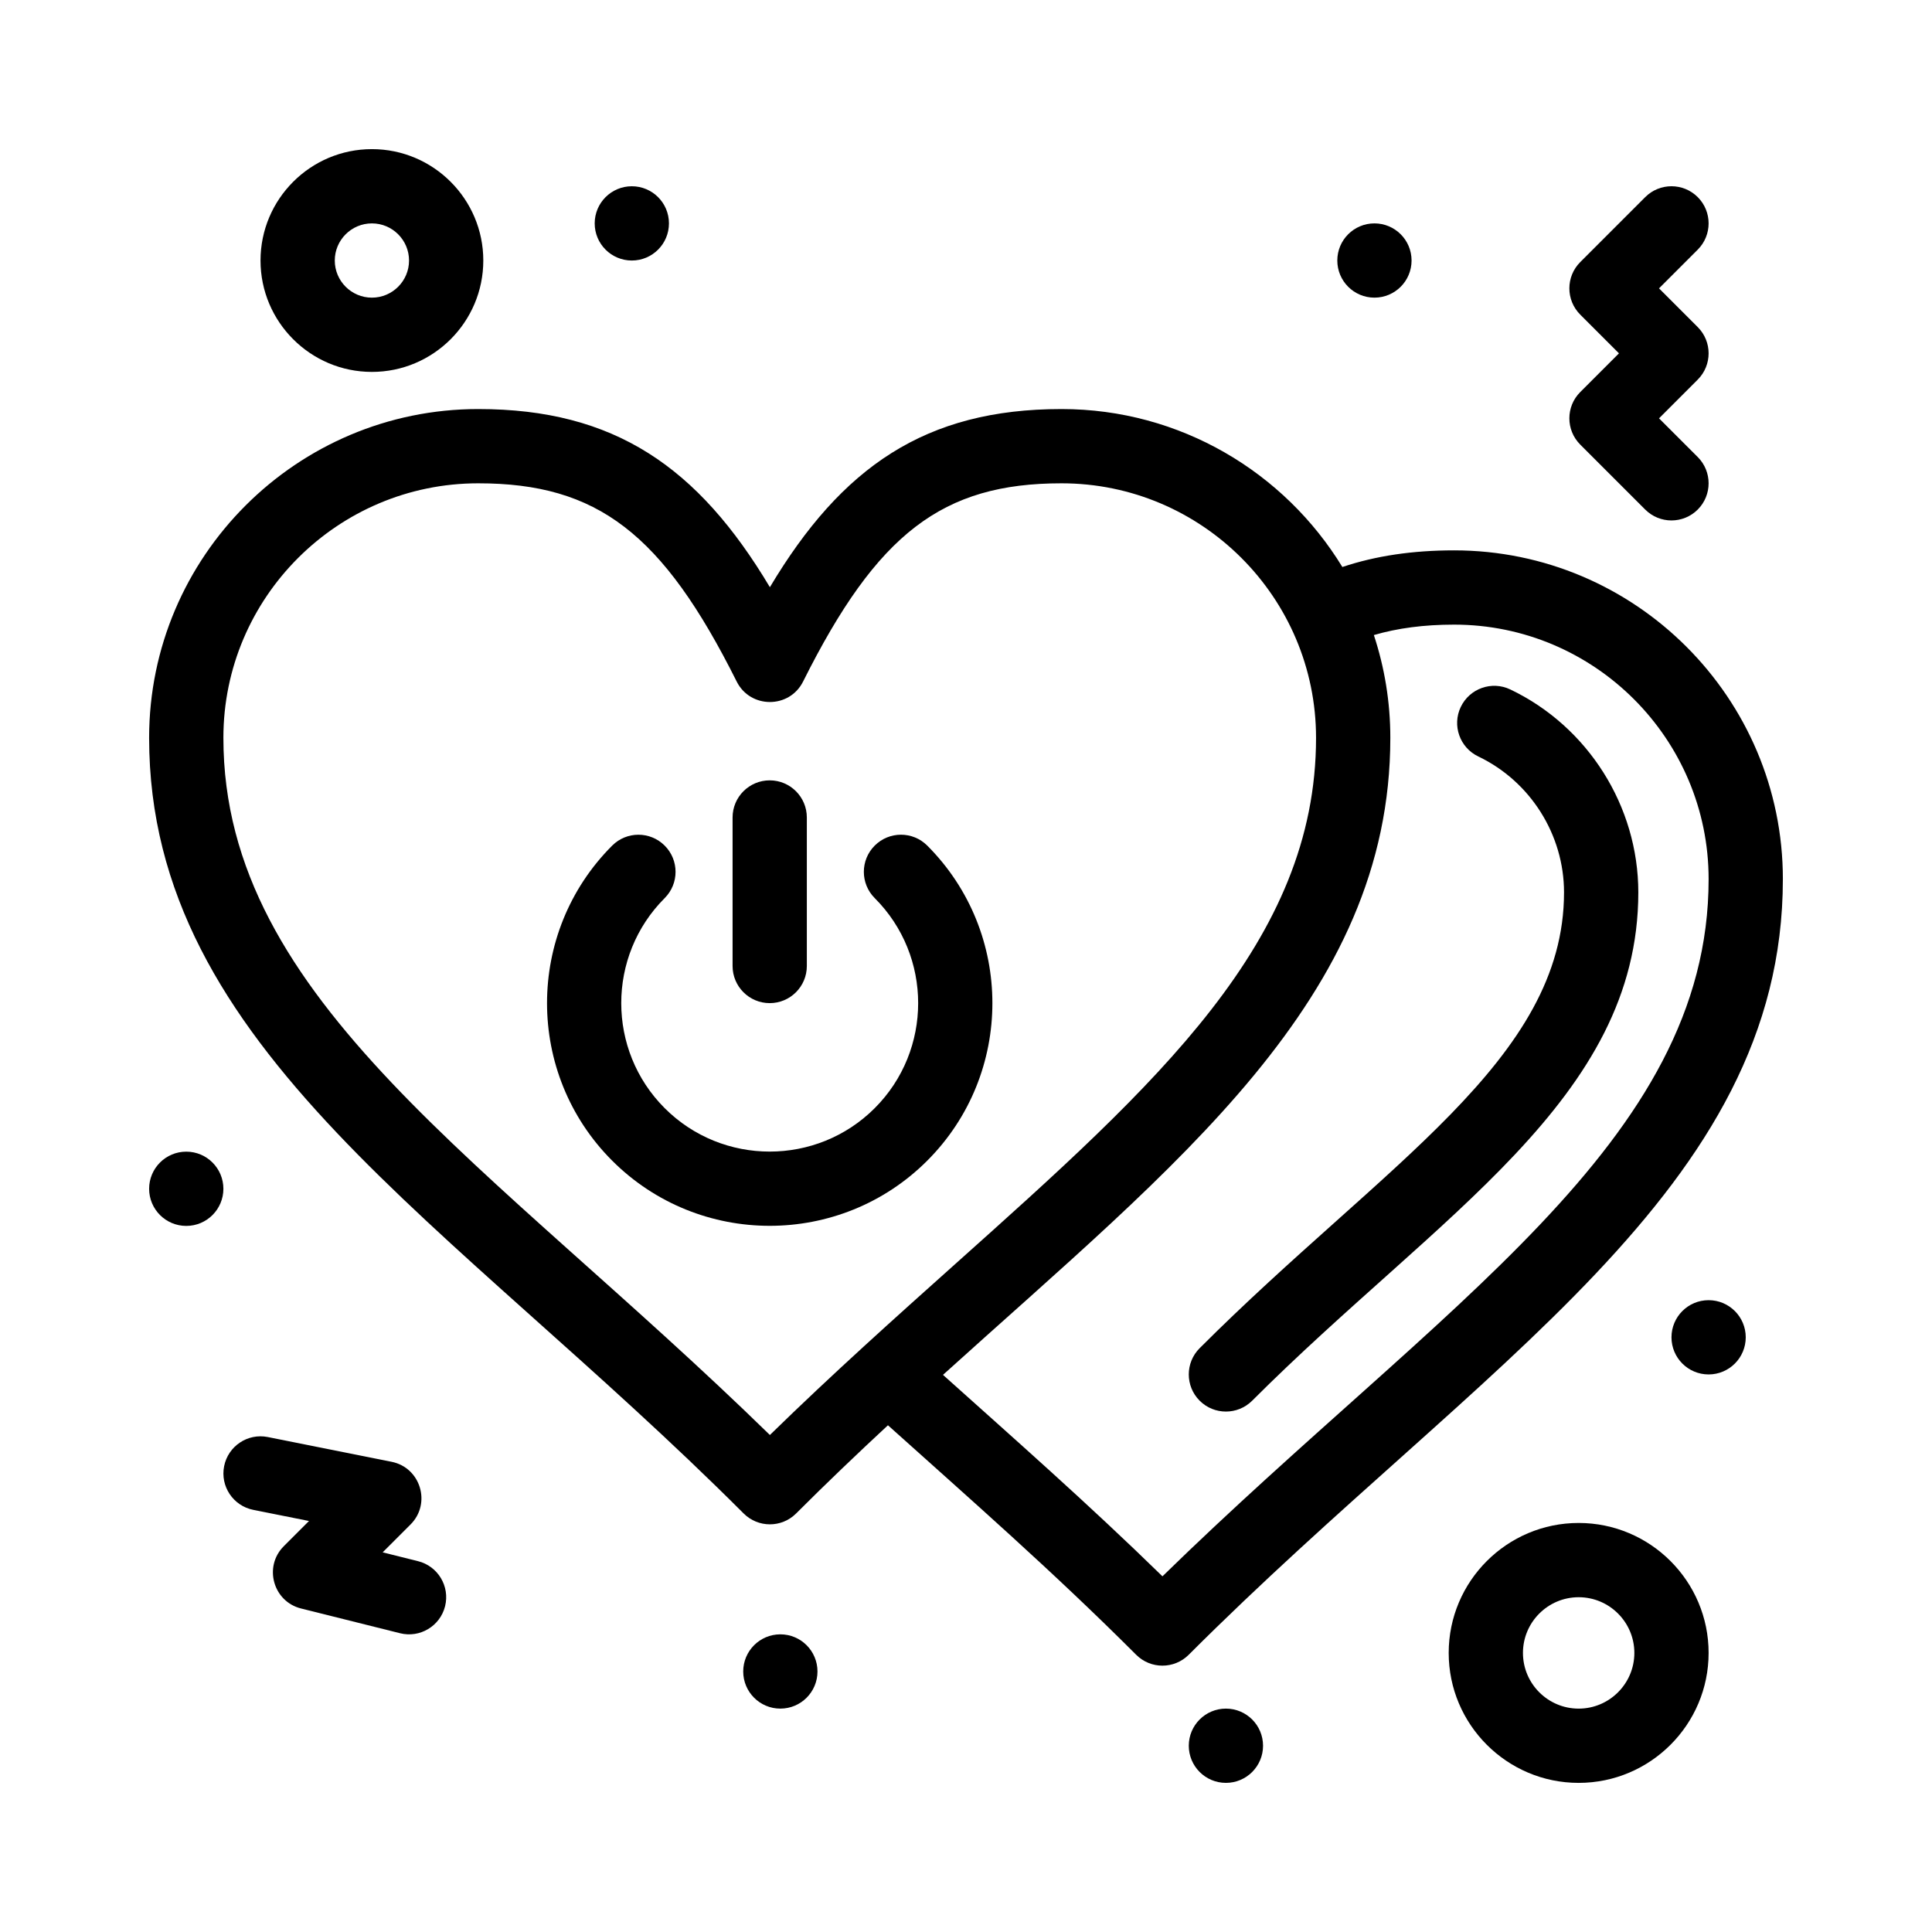
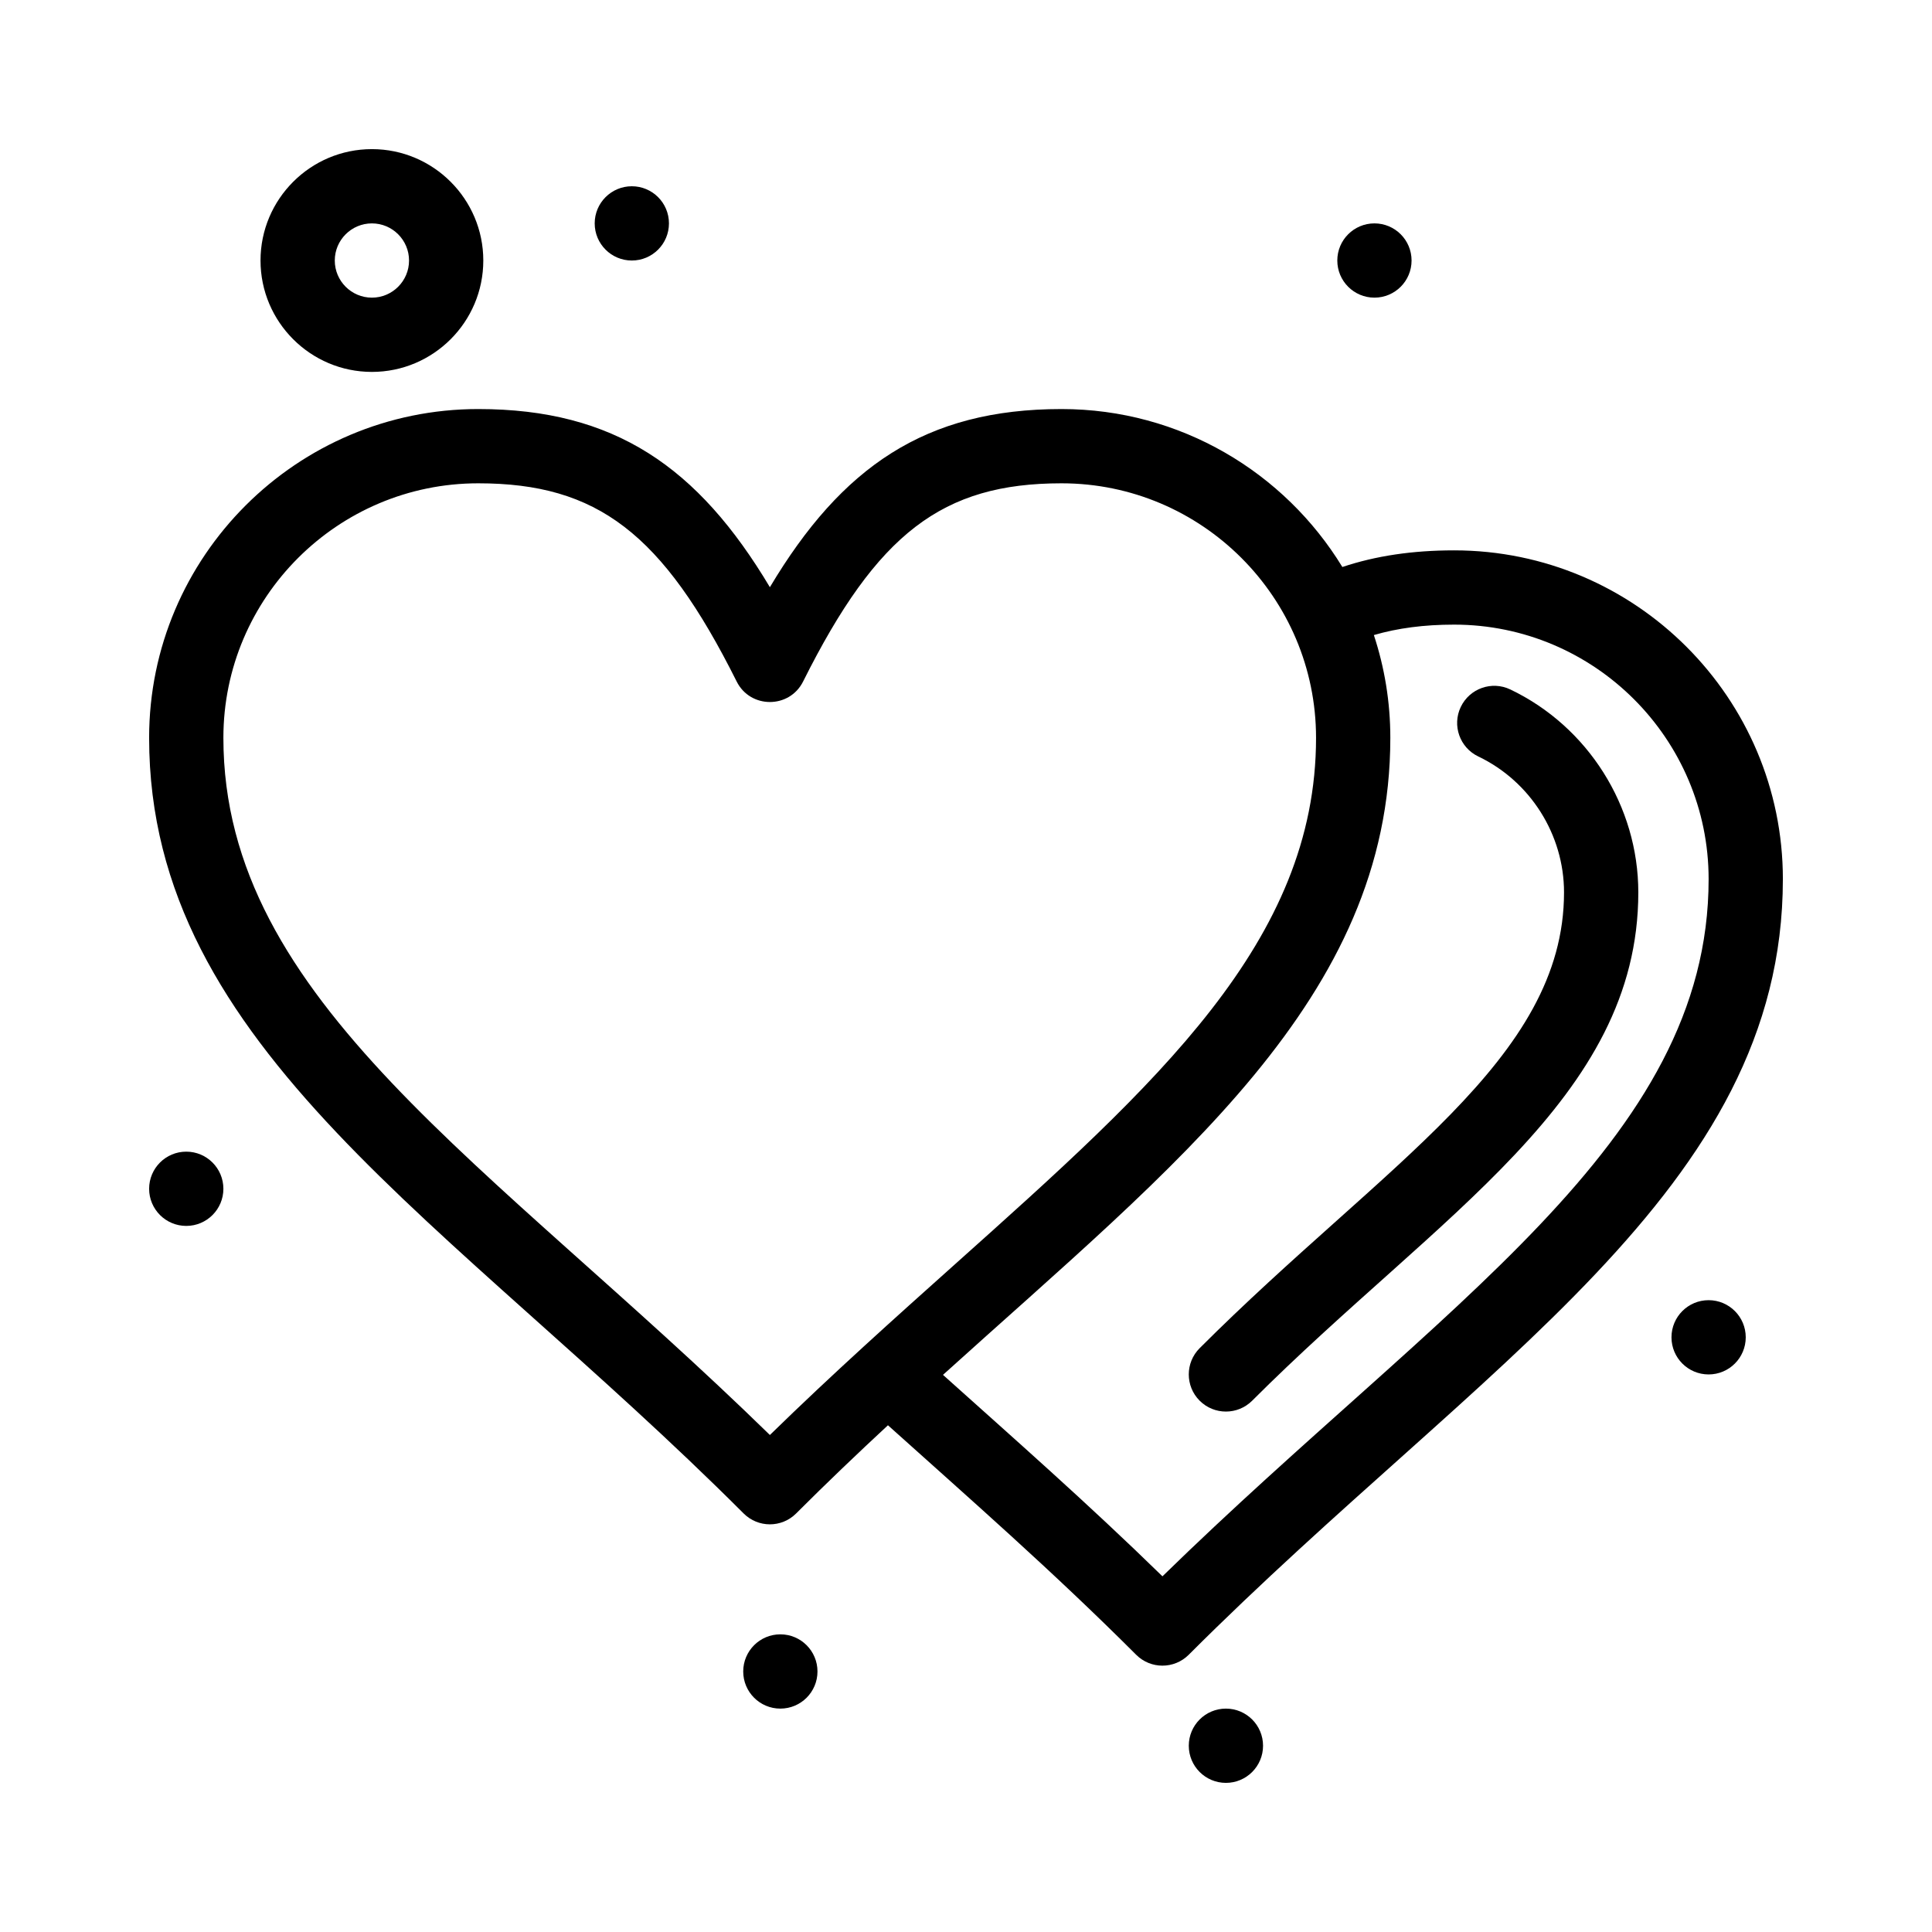
<svg xmlns="http://www.w3.org/2000/svg" fill="#000000" width="800px" height="800px" version="1.1" viewBox="144 144 512 512">
  <g>
-     <path d="m389.73 368.09c-3.844-3.844-10.074-3.844-13.918 0s-3.844 10.074 0 13.918c15.348 15.348 15.348 40.316 0 55.664s-40.316 15.348-55.664 0c-15.344-15.348-15.348-40.316 0-55.664 3.844-3.844 3.844-10.074 0-13.914-3.844-3.844-10.074-3.844-13.914 0-23.02 23.02-23.02 60.477 0 83.496 23.016 23.02 60.477 23.023 83.496 0 23.02-23.023 23.02-60.48 0-83.5z" />
    <path d="m616.48 376.98c0-48.043-39.086-87.129-87.129-87.129-11.012 0-20.781 1.453-29.613 4.41-15.316-25.082-42.945-41.859-74.422-41.859-36.09 0-58.258 15.34-77.289 47.211-19.023-31.859-41.191-47.211-77.289-47.211-48.094 0-87.219 39.086-87.219 87.129 0 82.465 79.844 127.84 157.55 205.55 1.922 1.922 4.441 2.883 6.957 2.883 2.519 0 5.039-0.961 6.957-2.883 8.156-8.156 16.277-15.895 24.332-23.371 21.844 19.621 43.547 38.582 65.785 60.824 3.844 3.844 10.07 3.84 13.918 0 77.707-77.715 157.46-123.09 157.46-205.55zm-268.45 147.31c-73.996-72.242-144.83-114.92-144.83-184.76 0-37.191 30.297-67.449 67.539-67.449 31.57 0 48.852 13.254 68.488 52.527 3.617 7.238 13.98 7.246 17.602 0 19.637-39.273 36.918-52.527 68.488-52.527 37.191 0 67.449 30.258 67.449 67.449 0 53.934-42.176 91.656-95.574 139.41-15.969 14.285-32.418 28.996-49.164 45.348zm104.03 37.449c-20.027-19.555-39.449-36.59-58.16-53.387 61.812-55.895 118.55-99.695 118.55-168.82 0-9.508-1.535-18.66-4.363-27.234 6.293-1.84 13.312-2.766 21.266-2.766 37.191 0 67.449 30.258 67.449 67.449 0.004 69.852-70.797 112.57-144.74 184.76z" />
    <path d="m544.24 326.71c-4.906-2.344-10.777-0.266-13.121 4.637s-0.266 10.777 4.637 13.121c13.805 6.598 22.727 20.73 22.727 36.012 0 44.41-47.824 72.062-96.562 120.8-3.844 3.844-3.844 10.074 0 13.918s10.07 3.84 13.918 0c49.387-49.387 102.33-79.855 102.33-134.72-0.004-22.816-13.32-43.922-33.926-53.77z" />
    <path d="m321.28 203.2c0 5.434-4.406 9.84-9.84 9.84s-9.84-4.406-9.84-9.84c0-5.438 4.406-9.84 9.84-9.84s9.84 4.402 9.84 9.84" />
    <path d="m518.08 213.04c0 5.434-4.406 9.84-9.84 9.84-5.434 0-9.84-4.406-9.84-9.84 0-5.438 4.406-9.84 9.84-9.84 5.434 0 9.84 4.402 9.84 9.84" />
    <path d="m606.64 498.4c0 5.434-4.406 9.84-9.84 9.84-5.438 0-9.84-4.406-9.84-9.84 0-5.434 4.402-9.84 9.84-9.84 5.434 0 9.84 4.406 9.84 9.84" />
    <path d="m478.72 606.64c0 5.434-4.406 9.84-9.84 9.84s-9.84-4.406-9.84-9.84c0-5.438 4.406-9.84 9.84-9.84s9.84 4.402 9.84 9.84" />
    <path d="m360.64 586.96c0 5.434-4.402 9.84-9.84 9.84-5.434 0-9.84-4.406-9.84-9.84 0-5.438 4.406-9.844 9.84-9.844 5.438 0 9.84 4.406 9.84 9.844" />
    <path d="m203.2 459.04c0 5.434-4.406 9.84-9.84 9.84-5.438 0-9.84-4.406-9.84-9.84 0-5.434 4.402-9.84 9.84-9.84 5.434 0 9.84 4.406 9.84 9.84" />
-     <path d="m562.78 261.82 17.219 17.219c3.844 3.844 10.07 3.844 13.918 0 3.844-3.844 3.844-10.074 0-13.918l-10.262-10.258 10.262-10.262c3.844-3.844 3.844-10.074 0-13.918l-10.262-10.262 10.262-10.262c3.844-3.844 3.844-10.074 0-13.918s-10.07-3.844-13.918 0l-17.219 17.219c-3.844 3.844-3.844 10.074 0 13.918l10.262 10.262-10.262 10.262c-3.844 3.844-3.844 10.074 0 13.918z" />
-     <path d="m254.79 557.73-9.379-2.344 7.391-7.391c5.543-5.547 2.676-15.066-5.027-16.605l-32.801-6.559c-5.332-1.066-10.512 2.391-11.578 7.719-1.066 5.328 2.391 10.512 7.719 11.578l14.77 2.953-6.68 6.68c-5.402 5.402-2.836 14.652 4.57 16.504l26.242 6.559c5.25 1.316 10.613-1.871 11.934-7.16 1.316-5.273-1.891-10.617-7.16-11.934z" />
-     <path d="m347.98 409.84c5.434 0 9.84-4.406 9.84-9.84v-39.359c0-5.434-4.406-9.84-9.84-9.84-5.434 0-9.84 4.406-9.84 9.84v39.359c0 5.434 4.406 9.84 9.84 9.84z" />
    <path d="m242.56 242.56c16.277 0 29.52-13.242 29.52-29.52 0-16.277-13.242-29.52-29.52-29.52s-29.52 13.242-29.52 29.52c0 16.277 13.242 29.52 29.52 29.52zm0-39.359c5.426 0 9.84 4.414 9.84 9.84 0 5.426-4.414 9.84-9.84 9.84-5.426 0-9.84-4.414-9.84-9.84 0-5.426 4.414-9.84 9.84-9.84z" />
-     <path d="m562.36 547.6c-18.992 0-34.441 15.449-34.441 34.441 0 18.992 15.449 34.441 34.441 34.441s34.441-15.449 34.441-34.441c0-18.992-15.453-34.441-34.441-34.441zm0 49.203c-8.141 0-14.762-6.621-14.762-14.762 0-8.141 6.621-14.762 14.762-14.762s14.762 6.621 14.762 14.762c-0.004 8.141-6.625 14.762-14.762 14.762z" />
  </g>
</svg>